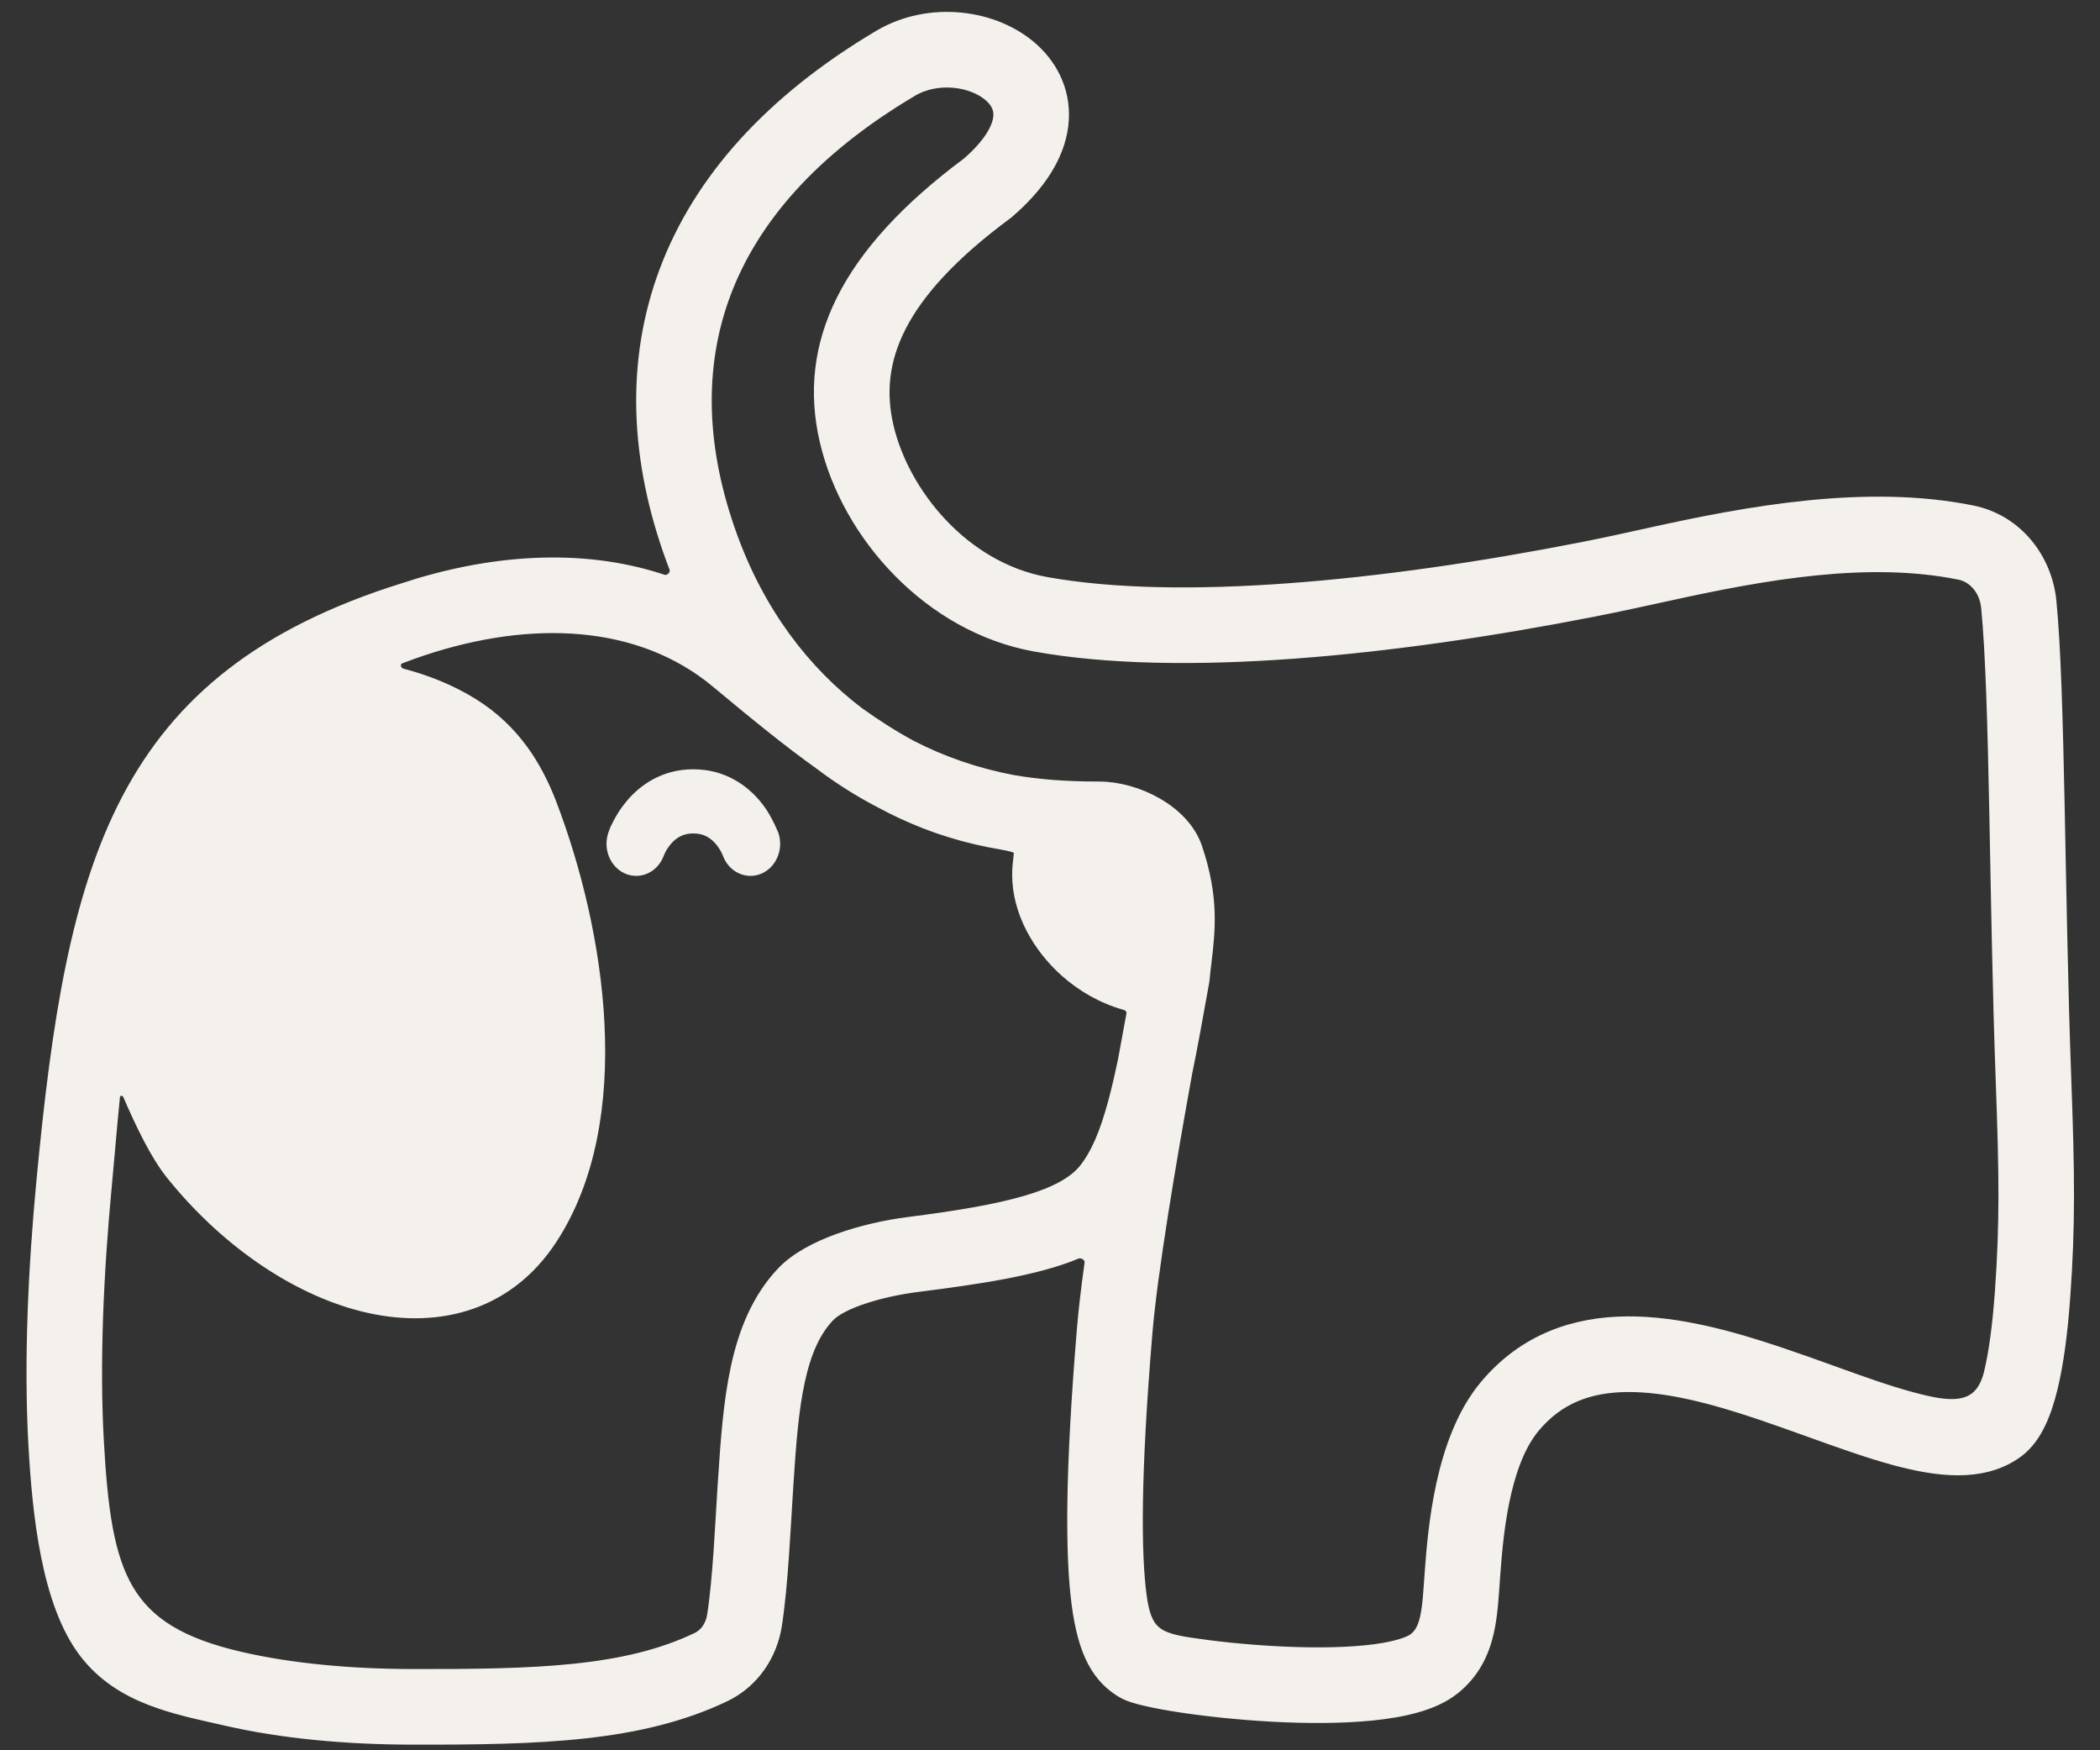
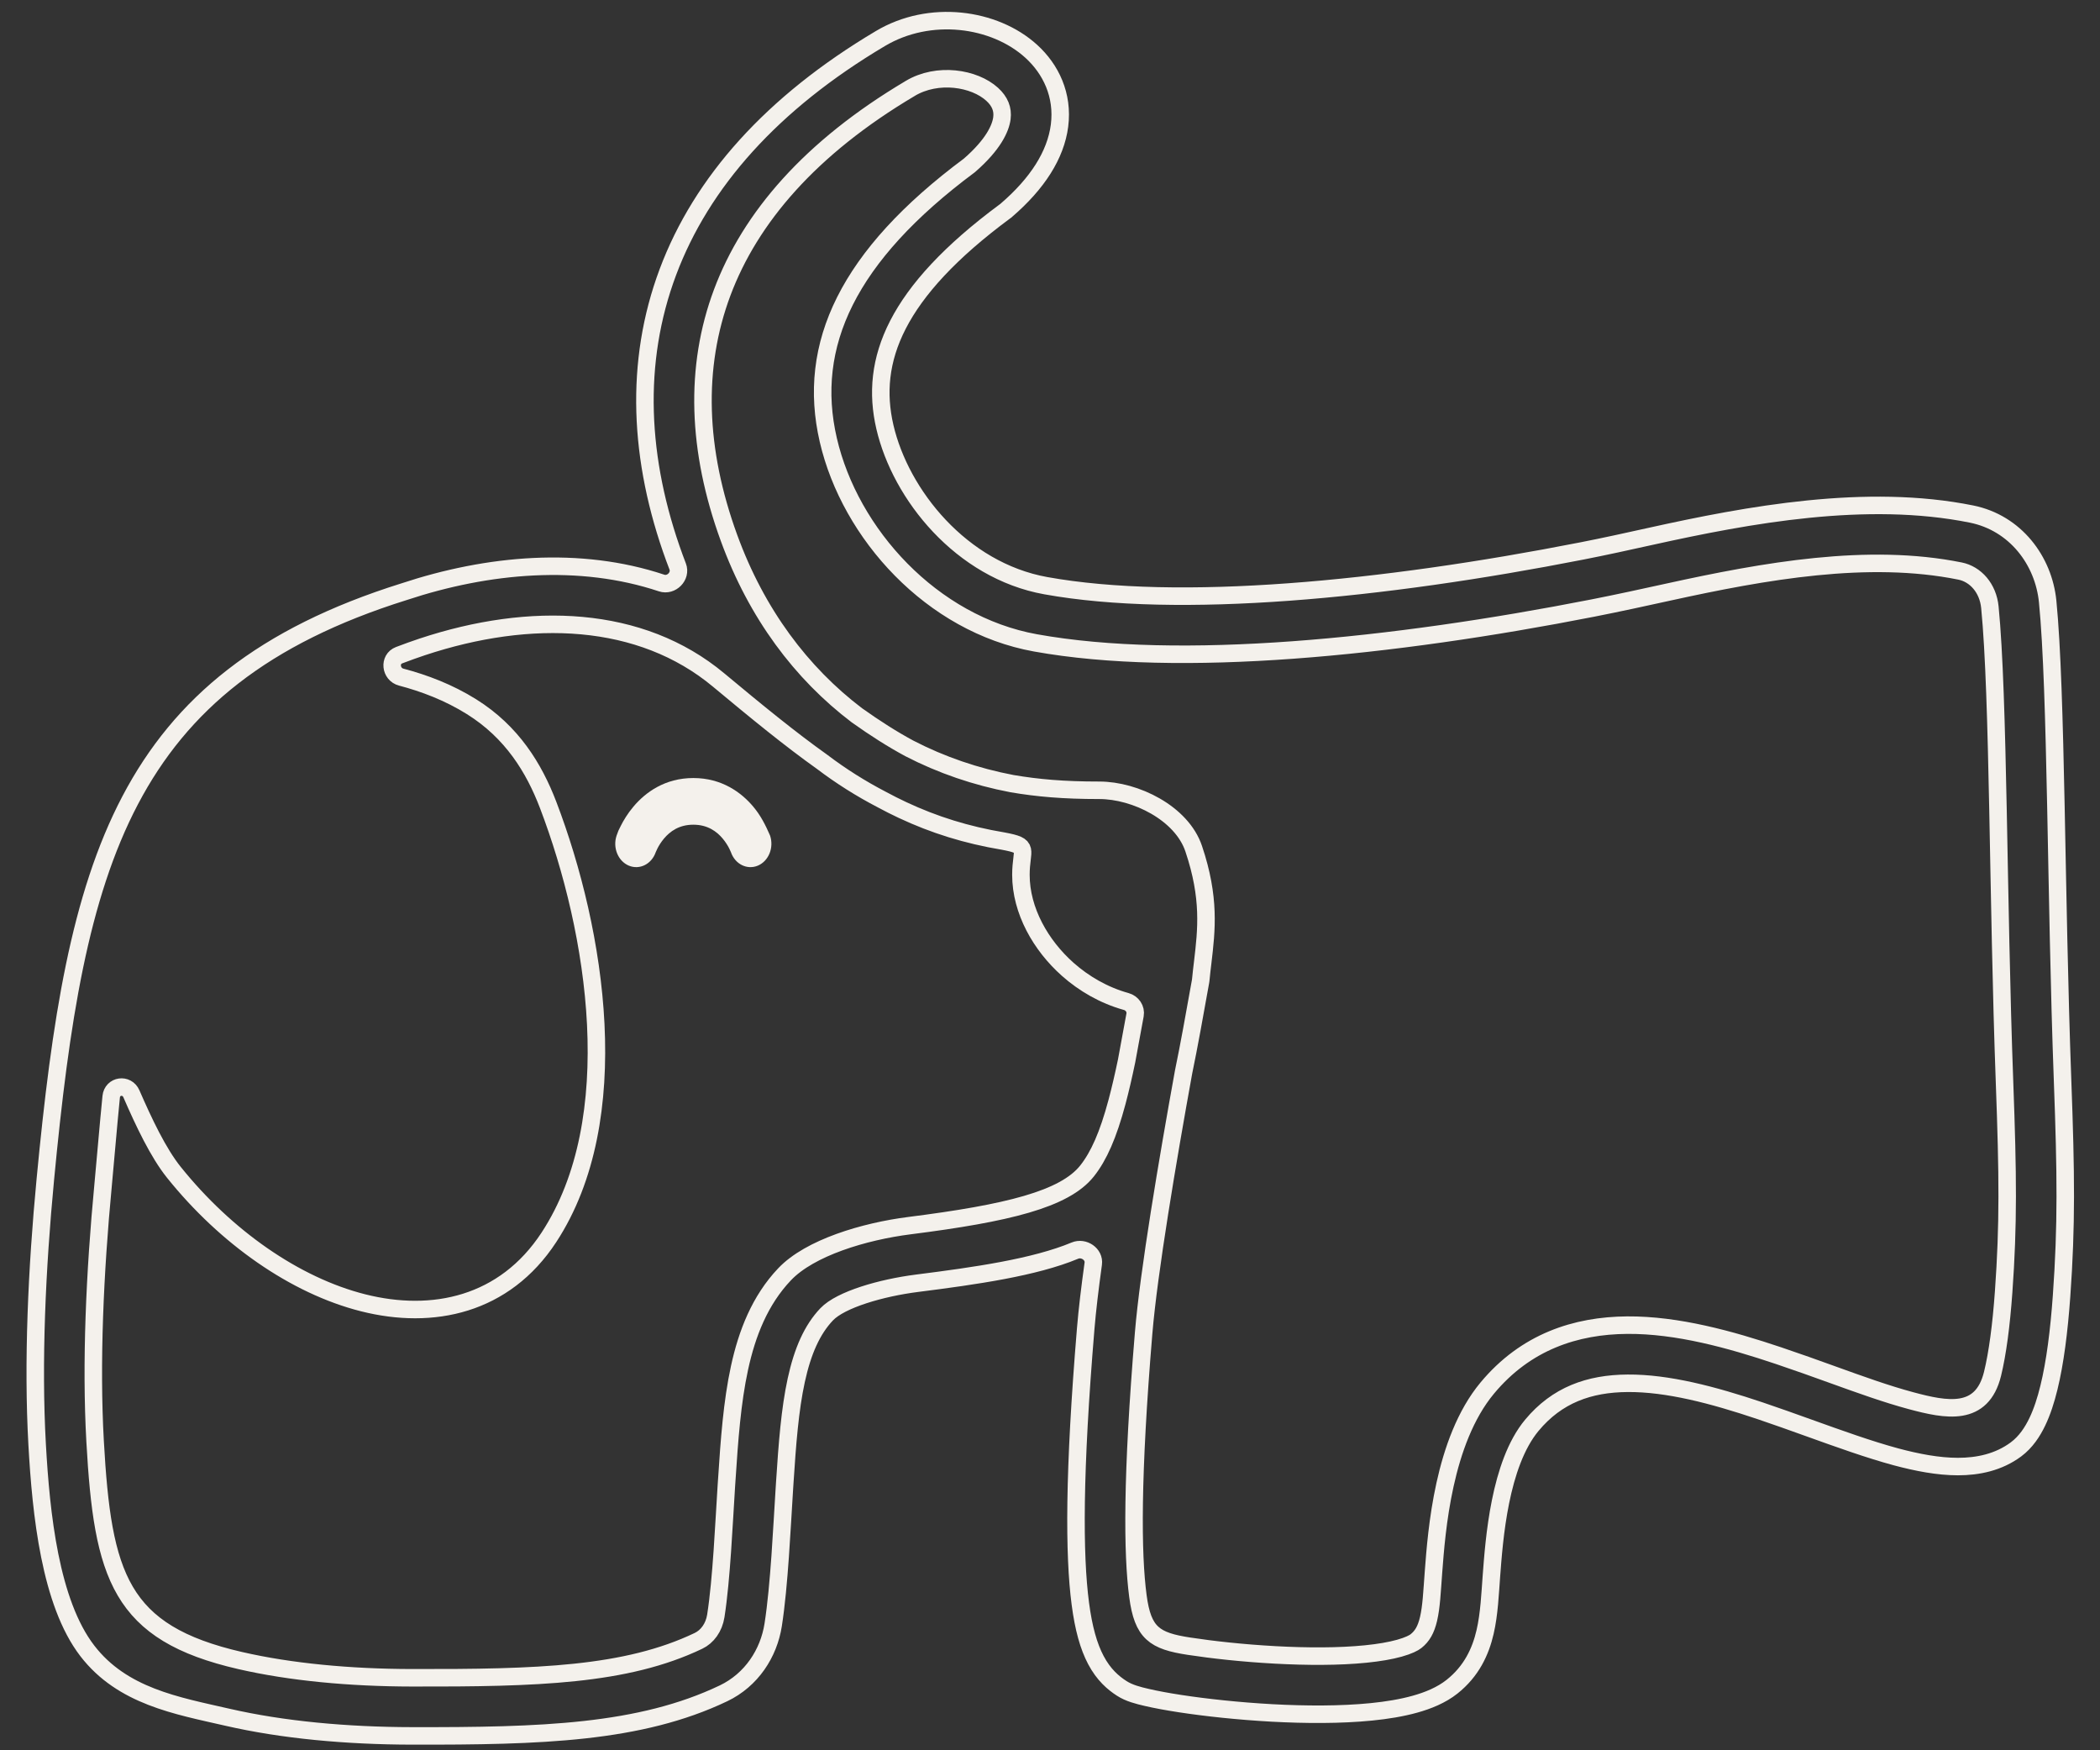
<svg xmlns="http://www.w3.org/2000/svg" width="60" height="50" viewBox="0 0 60 50" fill="none">
  <rect x="0" y="0" width="60" height="50" fill="#333333" stroke="none" />
-   <path fill-rule="evenodd" clip-rule="evenodd" d="M28.348 2.694C27.838 2.229 26.786 2.059 26.004 2.527L26.002 2.529C23.15 4.221 21.435 6.219 20.635 8.355C19.836 10.489 19.914 12.858 20.828 15.365C21.617 17.53 22.894 19.23 24.484 20.435C25.003 20.804 25.493 21.116 25.982 21.38C26.897 21.853 27.883 22.19 28.914 22.386C29.644 22.51 30.38 22.576 31.409 22.576C32.439 22.576 33.764 23.226 34.106 24.246C34.58 25.655 34.472 26.564 34.364 27.484C34.344 27.647 34.325 27.81 34.309 27.977L34.305 28.01L34.3 28.042C34.127 29.008 33.974 29.866 33.817 30.622C33.361 33.136 32.819 36.349 32.675 38.082C32.334 42.181 32.352 44.387 32.512 45.597C32.651 46.653 32.987 46.876 33.968 47.026C34.646 47.13 35.523 47.226 36.43 47.275C37.34 47.325 38.256 47.327 39.019 47.25C39.4 47.212 39.725 47.156 39.983 47.084C40.251 47.009 40.394 46.932 40.456 46.883C40.636 46.74 40.743 46.557 40.816 46.246C40.898 45.891 40.913 45.49 40.958 44.895C41.045 43.751 41.235 41.165 42.492 39.654C43.592 38.331 45.021 37.866 46.492 37.855C47.925 37.845 49.437 38.264 50.813 38.726C51.349 38.906 51.856 39.088 52.338 39.262C53.153 39.556 53.899 39.825 54.6 40.013C55.608 40.284 56.626 40.486 56.93 39.245C57.072 38.662 57.178 37.869 57.247 36.902C57.385 34.974 57.37 33.578 57.273 30.938C57.078 25.664 57.108 19.933 56.854 17.349C56.8 16.797 56.442 16.402 56.001 16.313C53.376 15.782 50.422 16.309 47.667 16.914C46.974 17.066 46.258 17.223 45.511 17.37C39.77 18.495 33.71 19.108 29.585 18.365C26.623 17.831 24.287 15.251 23.666 12.571C23.036 9.856 24.221 7.309 27.698 4.724C28.385 4.127 28.59 3.66 28.626 3.377C28.659 3.122 28.571 2.897 28.348 2.694ZM30.712 35.726C30.965 35.62 31.273 35.829 31.236 36.099C31.139 36.799 31.064 37.431 31.021 37.945C30.679 42.06 30.683 44.416 30.867 45.814C30.959 46.516 31.104 47.032 31.311 47.423C31.535 47.846 31.806 48.074 32.045 48.229C32.26 48.369 32.521 48.434 32.769 48.491C33.027 48.551 33.352 48.611 33.717 48.667C34.449 48.779 35.38 48.88 36.339 48.933C37.296 48.985 38.305 48.99 39.184 48.902C39.624 48.858 40.05 48.789 40.429 48.683C40.798 48.58 41.18 48.427 41.486 48.184C42.043 47.742 42.302 47.181 42.431 46.622C42.551 46.106 42.575 45.512 42.612 45.021C42.69 43.992 42.842 41.828 43.767 40.716C44.485 39.852 45.402 39.523 46.504 39.516C47.644 39.508 48.934 39.846 50.286 40.3C50.737 40.452 51.206 40.62 51.674 40.788C52.542 41.1 53.41 41.412 54.17 41.617C54.771 41.778 55.376 41.895 55.941 41.895C56.509 41.895 57.099 41.776 57.599 41.405C57.883 41.194 58.074 40.898 58.208 40.618C58.346 40.331 58.454 39.996 58.541 39.639C58.716 38.926 58.83 38.027 58.902 37.021C59.046 35.002 59.029 33.536 58.931 30.877C58.734 25.55 58.76 19.78 58.505 17.186C58.39 16.015 57.584 14.939 56.33 14.685C53.328 14.079 49.954 14.703 47.163 15.321C46.505 15.466 45.849 15.612 45.192 15.74C39.484 16.859 33.681 17.416 29.879 16.731C27.466 16.296 25.731 14.134 25.282 12.195C24.842 10.297 25.579 8.357 28.71 6.04L28.735 6.022L28.758 6.002C29.637 5.245 30.164 4.429 30.272 3.588C30.383 2.715 30.024 1.975 29.465 1.466C28.411 0.507 26.561 0.261 25.154 1.101C22.062 2.937 20.044 5.202 19.082 7.773C18.118 10.347 18.248 13.132 19.269 15.934C19.3 16.018 19.331 16.101 19.363 16.184C19.468 16.458 19.182 16.748 18.903 16.655C16.568 15.877 13.945 16.108 11.542 16.904C3.488 19.427 2.155 24.663 1.295 33.694C1.052 36.242 0.93 38.915 1.061 41.262C1.172 43.251 1.433 45.781 2.495 47.16C3.496 48.459 5.049 48.724 6.493 49.055C8.08 49.42 9.914 49.586 11.77 49.589C15.454 49.596 18.283 49.514 20.672 48.373C21.473 47.99 21.964 47.23 22.091 46.417C22.268 45.285 22.341 43.605 22.408 42.574C22.413 42.499 22.417 42.426 22.422 42.353C22.494 41.242 22.568 40.267 22.75 39.43C22.931 38.598 23.204 37.982 23.619 37.546C24.021 37.123 25.184 36.788 26.199 36.659C27.865 36.448 29.561 36.206 30.712 35.726ZM28.661 24.027C29.449 24.174 29.169 24.242 29.169 24.991C29.169 26.016 29.737 27.006 30.505 27.689C30.967 28.099 31.54 28.434 32.178 28.61C32.348 28.657 32.462 28.822 32.43 28.995C32.354 29.398 32.273 29.841 32.188 30.31C32.098 30.741 32.008 31.129 31.914 31.482C31.662 32.423 31.395 33.026 31.059 33.45C30.415 34.262 28.779 34.658 25.99 35.012C24.683 35.178 23.137 35.644 22.417 36.402C21.71 37.146 21.343 38.092 21.129 39.076C20.916 40.055 20.838 41.153 20.767 42.245C20.762 42.313 20.758 42.382 20.753 42.451C20.685 43.496 20.617 45.105 20.452 46.16C20.399 46.498 20.206 46.755 19.957 46.874C17.885 47.865 15.337 47.936 11.773 47.929C10.004 47.926 8.298 47.767 6.864 47.437C3.42 46.647 2.933 45.03 2.717 41.169C2.592 38.936 2.708 36.353 2.946 33.852C3.014 33.137 3.092 32.181 3.177 31.33C3.209 31.01 3.625 30.951 3.754 31.246C4.108 32.059 4.519 32.931 4.97 33.492C6.45 35.336 8.425 36.725 10.375 37.217C12.363 37.719 14.414 37.286 15.683 35.347C17.898 31.965 17.045 26.618 15.661 22.994C15.258 21.939 14.628 20.91 13.472 20.188C12.823 19.782 12.124 19.517 11.463 19.343C11.156 19.263 11.106 18.83 11.403 18.717C11.634 18.629 11.862 18.547 12.064 18.48C15.159 17.454 18.305 17.57 20.531 19.425C21.622 20.334 22.576 21.114 23.488 21.763C24.027 22.172 24.598 22.531 25.194 22.841C25.39 22.947 25.588 23.047 25.787 23.14C26.691 23.564 27.619 23.853 28.661 24.027Z" fill="#F4F1EC" />
  <path fill-rule="evenodd" clip-rule="evenodd" d="M18.735 24.345C18.617 24.686 18.275 24.857 17.967 24.729C17.658 24.599 17.501 24.215 17.617 23.87C17.667 23.727 17.667 23.727 17.739 23.588C17.814 23.439 17.93 23.242 18.098 23.043C18.439 22.637 18.997 22.226 19.809 22.226C20.622 22.226 21.18 22.637 21.521 23.043C21.734 23.296 21.873 23.571 22.002 23.87C22.118 24.215 21.961 24.599 21.652 24.729C21.344 24.857 21.002 24.686 20.884 24.345C20.883 24.343 20.881 24.338 20.877 24.329C20.87 24.311 20.857 24.281 20.837 24.242C20.798 24.164 20.735 24.059 20.648 23.955C20.479 23.754 20.221 23.559 19.809 23.559C19.398 23.559 19.14 23.754 18.971 23.955C18.884 24.059 18.821 24.164 18.782 24.242C18.762 24.281 18.749 24.311 18.742 24.329C18.738 24.338 18.736 24.343 18.735 24.345Z" fill="#F4F1EC" />
  <path fill-rule="evenodd" clip-rule="evenodd" d="M28.348 2.694C27.838 2.229 26.786 2.059 26.004 2.527L26.002 2.529C23.15 4.221 21.435 6.219 20.635 8.355C19.836 10.489 19.914 12.858 20.828 15.365C21.617 17.53 22.894 19.23 24.484 20.435C25.003 20.804 25.493 21.116 25.982 21.38C26.897 21.853 27.883 22.19 28.914 22.386C29.644 22.51 30.38 22.576 31.409 22.576C32.439 22.576 33.764 23.226 34.106 24.246C34.58 25.655 34.472 26.564 34.364 27.484C34.344 27.647 34.325 27.81 34.309 27.977L34.305 28.01L34.3 28.042C34.127 29.008 33.974 29.866 33.817 30.622C33.361 33.136 32.819 36.349 32.675 38.082C32.334 42.181 32.352 44.387 32.512 45.597C32.651 46.653 32.987 46.876 33.968 47.026C34.646 47.13 35.523 47.226 36.43 47.275C37.34 47.325 38.256 47.327 39.019 47.25C39.4 47.212 39.725 47.156 39.983 47.084C40.251 47.009 40.394 46.932 40.456 46.883C40.636 46.74 40.743 46.557 40.816 46.246C40.898 45.891 40.913 45.49 40.958 44.895C41.045 43.751 41.235 41.165 42.492 39.654C43.592 38.331 45.021 37.866 46.492 37.855C47.925 37.845 49.437 38.264 50.813 38.726C51.349 38.906 51.856 39.088 52.338 39.262C53.153 39.556 53.899 39.825 54.6 40.013C55.608 40.284 56.626 40.486 56.93 39.245C57.072 38.662 57.178 37.869 57.247 36.902C57.385 34.974 57.37 33.578 57.273 30.938C57.078 25.664 57.108 19.933 56.854 17.349C56.8 16.797 56.442 16.402 56.001 16.313C53.376 15.782 50.422 16.309 47.667 16.914C46.974 17.066 46.258 17.223 45.511 17.37C39.77 18.495 33.71 19.108 29.585 18.365C26.623 17.831 24.287 15.251 23.666 12.571C23.036 9.856 24.221 7.309 27.698 4.724C28.385 4.127 28.59 3.66 28.626 3.377C28.659 3.122 28.571 2.897 28.348 2.694ZM30.712 35.726C30.965 35.62 31.273 35.829 31.236 36.099C31.139 36.799 31.064 37.431 31.021 37.945C30.679 42.06 30.683 44.416 30.867 45.814C30.959 46.516 31.104 47.032 31.311 47.423C31.535 47.846 31.806 48.074 32.045 48.229C32.26 48.369 32.521 48.434 32.769 48.491C33.027 48.551 33.352 48.611 33.717 48.667C34.449 48.779 35.38 48.88 36.339 48.933C37.296 48.985 38.305 48.99 39.184 48.902C39.624 48.858 40.05 48.789 40.429 48.683C40.798 48.58 41.18 48.427 41.486 48.184C42.043 47.742 42.302 47.181 42.431 46.622C42.551 46.106 42.575 45.512 42.612 45.021C42.69 43.992 42.842 41.828 43.767 40.716C44.485 39.852 45.402 39.523 46.504 39.516C47.644 39.508 48.934 39.846 50.286 40.3C50.737 40.452 51.206 40.62 51.674 40.788C52.542 41.1 53.41 41.412 54.17 41.617C54.771 41.778 55.376 41.895 55.941 41.895C56.509 41.895 57.099 41.776 57.599 41.405C57.883 41.194 58.074 40.898 58.208 40.618C58.346 40.331 58.454 39.996 58.541 39.639C58.716 38.926 58.83 38.027 58.902 37.021C59.046 35.002 59.029 33.536 58.931 30.877C58.734 25.55 58.76 19.78 58.505 17.186C58.39 16.015 57.584 14.939 56.33 14.685C53.328 14.079 49.954 14.703 47.163 15.321C46.505 15.466 45.849 15.612 45.192 15.74C39.484 16.859 33.681 17.416 29.879 16.731C27.466 16.296 25.731 14.134 25.282 12.195C24.842 10.297 25.579 8.357 28.71 6.04L28.735 6.022L28.758 6.002C29.637 5.245 30.164 4.429 30.272 3.588C30.383 2.715 30.024 1.975 29.465 1.466C28.411 0.507 26.561 0.261 25.154 1.101C22.062 2.937 20.044 5.202 19.082 7.773C18.118 10.347 18.248 13.132 19.269 15.934C19.3 16.018 19.331 16.101 19.363 16.184C19.468 16.458 19.182 16.748 18.903 16.655C16.568 15.877 13.945 16.108 11.542 16.904C3.488 19.427 2.155 24.663 1.295 33.694C1.052 36.242 0.93 38.915 1.061 41.262C1.172 43.251 1.433 45.781 2.495 47.16C3.496 48.459 5.049 48.724 6.493 49.055C8.08 49.42 9.914 49.586 11.77 49.589C15.454 49.596 18.283 49.514 20.672 48.373C21.473 47.99 21.964 47.23 22.091 46.417C22.268 45.285 22.341 43.605 22.408 42.574C22.413 42.499 22.417 42.426 22.422 42.353C22.494 41.242 22.568 40.267 22.75 39.43C22.931 38.598 23.204 37.982 23.619 37.546C24.021 37.123 25.184 36.788 26.199 36.659C27.865 36.448 29.561 36.206 30.712 35.726ZM28.661 24.027C29.449 24.174 29.169 24.242 29.169 24.991C29.169 26.016 29.737 27.006 30.505 27.689C30.967 28.099 31.54 28.434 32.178 28.61C32.348 28.657 32.462 28.822 32.43 28.995C32.354 29.398 32.273 29.841 32.188 30.31C32.098 30.741 32.008 31.129 31.914 31.482C31.662 32.423 31.395 33.026 31.059 33.45C30.415 34.262 28.779 34.658 25.99 35.012C24.683 35.178 23.137 35.644 22.417 36.402C21.71 37.146 21.343 38.092 21.129 39.076C20.916 40.055 20.838 41.153 20.767 42.245C20.762 42.313 20.758 42.382 20.753 42.451C20.685 43.496 20.617 45.105 20.452 46.16C20.399 46.498 20.206 46.755 19.957 46.874C17.885 47.865 15.337 47.936 11.773 47.929C10.004 47.926 8.298 47.767 6.864 47.437C3.42 46.647 2.933 45.03 2.717 41.169C2.592 38.936 2.708 36.353 2.946 33.852C3.014 33.137 3.092 32.181 3.177 31.33C3.209 31.01 3.625 30.951 3.754 31.246C4.108 32.059 4.519 32.931 4.97 33.492C6.45 35.336 8.425 36.725 10.375 37.217C12.363 37.719 14.414 37.286 15.683 35.347C17.898 31.965 17.045 26.618 15.661 22.994C15.258 21.939 14.628 20.91 13.472 20.188C12.823 19.782 12.124 19.517 11.463 19.343C11.156 19.263 11.106 18.83 11.403 18.717C11.634 18.629 11.862 18.547 12.064 18.48C15.159 17.454 18.305 17.57 20.531 19.425C21.622 20.334 22.576 21.114 23.488 21.763C24.027 22.172 24.598 22.531 25.194 22.841C25.39 22.947 25.588 23.047 25.787 23.14C26.691 23.564 27.619 23.853 28.661 24.027Z" stroke="#F4F1EC" stroke-width="0.5" stroke-linecap="round" />
-   <path fill-rule="evenodd" clip-rule="evenodd" d="M18.735 24.345C18.617 24.686 18.275 24.857 17.967 24.729C17.658 24.599 17.501 24.215 17.617 23.87C17.667 23.727 17.667 23.727 17.739 23.588C17.814 23.439 17.93 23.242 18.098 23.043C18.439 22.637 18.997 22.226 19.809 22.226C20.622 22.226 21.18 22.637 21.521 23.043C21.734 23.296 21.873 23.571 22.002 23.87C22.118 24.215 21.961 24.599 21.652 24.729C21.344 24.857 21.002 24.686 20.884 24.345C20.883 24.343 20.881 24.338 20.877 24.329C20.87 24.311 20.857 24.281 20.837 24.242C20.798 24.164 20.735 24.059 20.648 23.955C20.479 23.754 20.221 23.559 19.809 23.559C19.398 23.559 19.14 23.754 18.971 23.955C18.884 24.059 18.821 24.164 18.782 24.242C18.762 24.281 18.749 24.311 18.742 24.329C18.738 24.338 18.736 24.343 18.735 24.345Z" stroke="#F4F1EC" stroke-width="0.5" stroke-linecap="round" />
</svg>